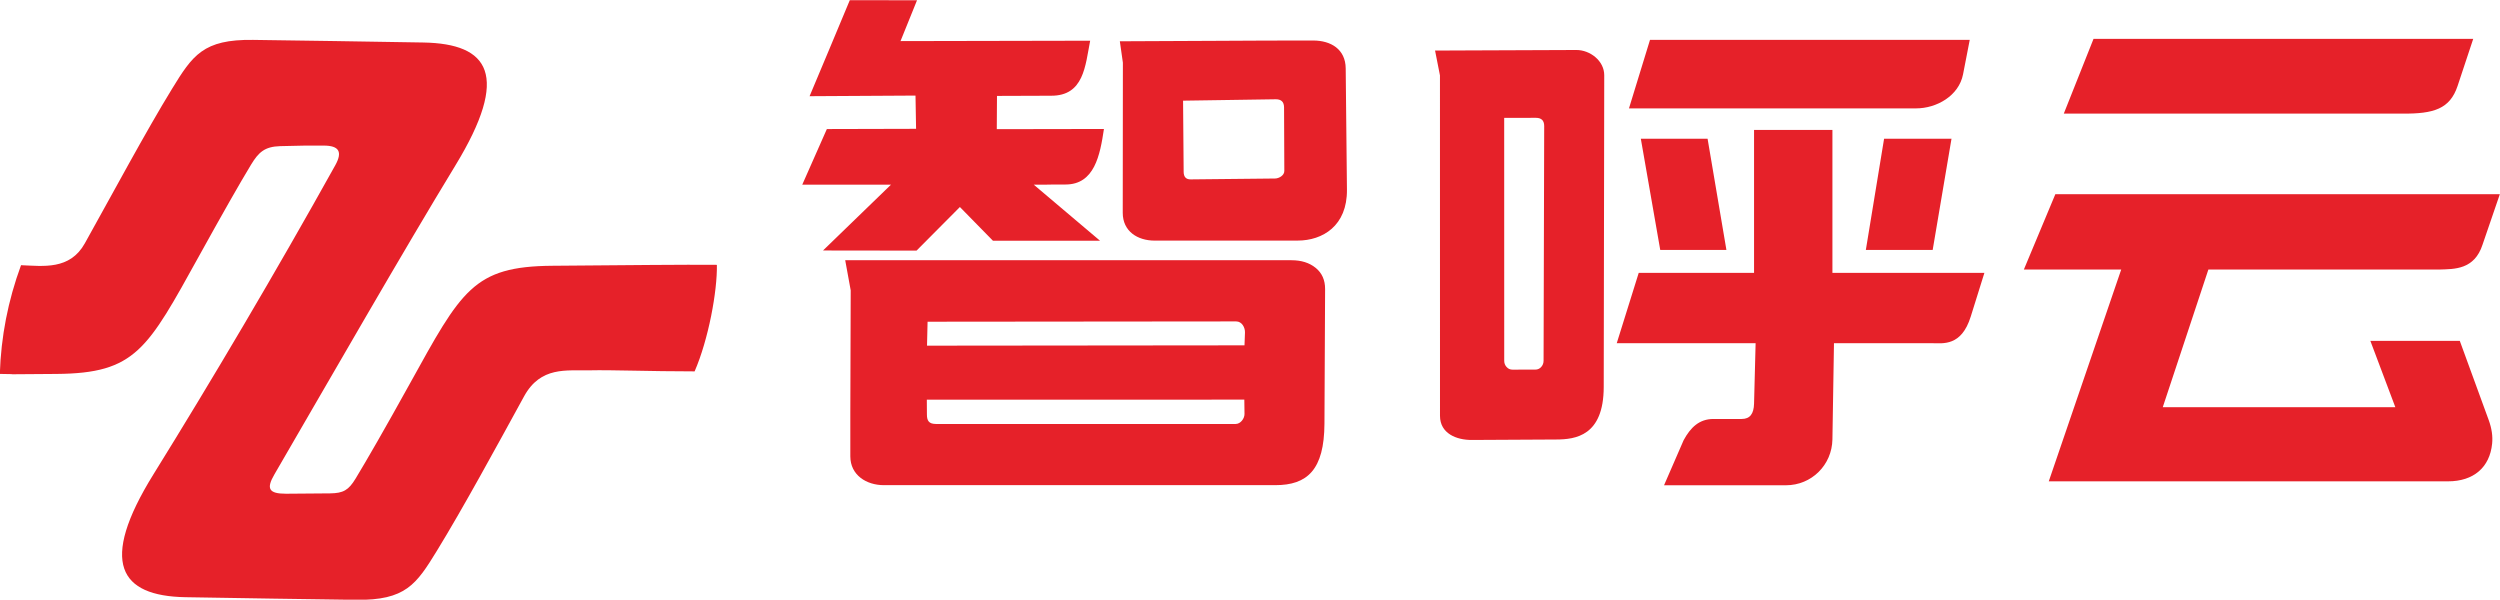
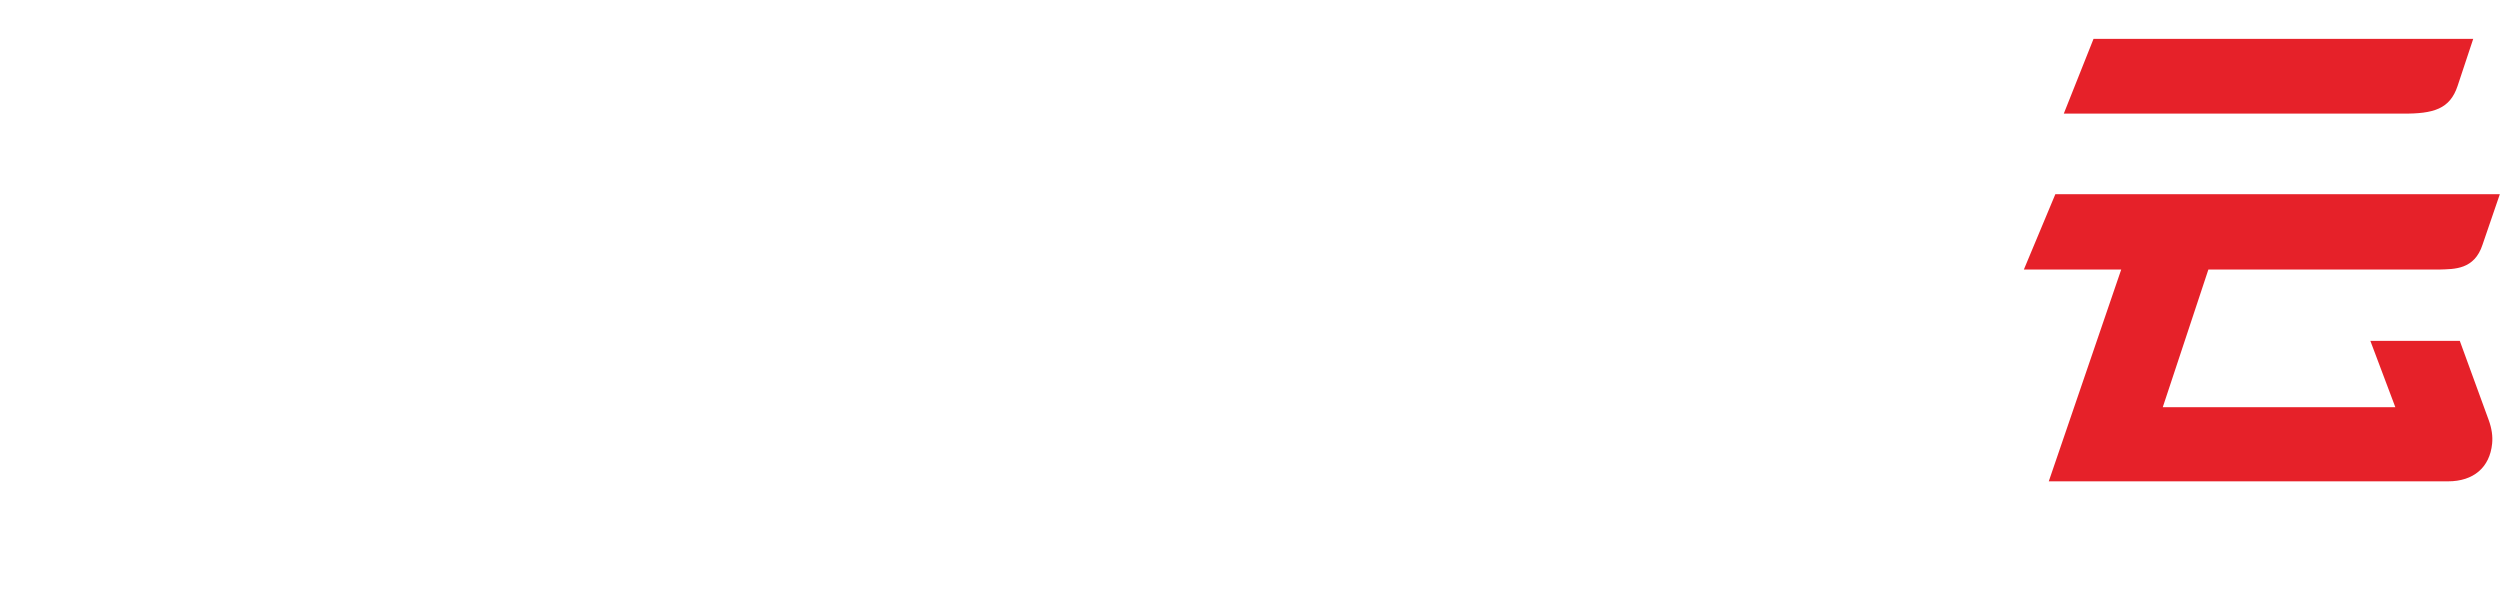
<svg xmlns="http://www.w3.org/2000/svg" xml:space="preserve" width="1031.5mm" height="247.42mm" version="1.1" style="shape-rendering:geometricPrecision; text-rendering:geometricPrecision; image-rendering:optimizeQuality; fill-rule:evenodd; clip-rule:evenodd" viewBox="0 0 103150 24742">
  <defs>
    <style type="text/css">
   
    .fil0 {fill:#E62129}
    .fil1 {fill:#E62129;fill-rule:nonzero}
   
  </style>
  </defs>
  <g id="图层_x0020_1">
    <g id="_1822666362944">
-       <path class="fil0" d="M867.97 10942.06c916.3,34.2 2014.31,205.79 2631.8,-901.44 1156.52,-2073.78 2528.16,-4631.3 3597.02,-6372.87 849.17,-1383.62 1286.35,-2050.1 3344.97,-2021.8 1899.65,26.11 4870.93,68.58 7032.64,108.04 2701.47,49.33 3589.35,1339.04 1314.62,5072.92 -2124.93,3487.99 -5233.49,8901.45 -7468.23,12748.71 -339.49,584.09 -237,795.55 481.17,795.55 506.17,0 1115.35,-6.58 1820.21,-14.81 542.63,-6.22 759.97,-131.81 1049.3,-609.05 462.47,-763.18 1194.29,-2030.9 2232.66,-3906.3 2138.28,-3861.99 2619.49,-4849.71 5885.28,-4875.26 3265.8,-25.56 5373.3,-50.89 6788.84,-38.5 21.33,1082.91 -347.35,3082.9 -918.44,4396.06 -1872.14,0 -3369.02,-65.47 -4353.64,-43.16 -924.11,20.94 -1998.92,-176.3 -2683.49,1073.76 -1140.55,2082.79 -2528.16,4631.3 -3597.03,6372.87 -849.17,1383.62 -1286.35,2050.1 -3344.96,2021.8 -1899.65,-26.1 -4870.94,-68.58 -7032.64,-108.04 -2701.47,-49.33 -3586.37,-1411.69 -1314.63,-5072.92 2373.28,-3824.91 5047.15,-8338.89 7498.42,-12745.74 315.89,-567.9 146.03,-808.26 -456.43,-814.52 -507.45,-5.63 -1083.98,0.41 -1817.99,22.77 -634.18,19.29 -885.79,247.71 -1199.41,764.96 -468.5,772.83 -1166.47,2000.67 -2139.69,3758.43 -2138.28,3861.99 -2619.49,4849.71 -5885.29,4875.27 -3265.8,25.56 -924.65,11.7 -2340.19,-0.69 48.8,-1535.55 336.23,-3021.13 875.13,-4486.04z" />
      <path class="fil1" d="M102044.7 1604.74c-226.04,680.7 -420.25,1265.68 -646.21,1946.37 -316.22,943.81 -984.91,1147.73 -2270.66,1136.61l-13975.86 0 1226.4 -3082.98 15666.33 0zm-553.5 12459.93l1193.93 3270.42c124,339.63 171.06,663.83 140.13,971.03 -98.18,976.47 -762.29,1553.66 -1821.64,1553.66l-16471.37 0 2989.3 -8739.12 -4016.83 0 1298.4 -3107.25 18339.69 0c-237.5,693.02 -475,1386.04 -712.49,2078.98 -336.65,1040.97 -1170.63,1008.53 -1771.18,1028.27l-9541.15 0 -1882.31 5680.41 9596.05 0 -1030.42 -2736.4 3689.89 0z" />
-       <path class="fil1" d="M81271.44 1645.57l-275.59 1418.85c-172.76,889.91 -1089.8,1407.9 -1941.97,1407.9l-11842.7 0 868.12 -2826.98 13192.14 0.23zm-22060.77 440.57l1205.94 -5.22 4624.27 -18.45c561.76,-2.27 1150.89,445.48 1149.98,1041.04l-21.17 12864.29c-3.25,2024.17 -1173.11,2161.85 -1957.76,2166.01l-3487.07 18.97c-626.26,3.33 -1310.8,-264.62 -1310.8,-995.45l-1.44 -14045.95 -201.95 -1025.24zm2852.05 2775.41l0 1.28 1.44 10024.53c0,96.85 32.58,182.29 97.08,254.8 64.49,72.66 145.84,109.4 242.7,109.25l944.1 -1.74c97,-0.15 178.21,-36.59 242.7,-109.25 64.49,-72.58 96.85,-157.79 97.08,-254.95l25.7 -9683.99c0.61,-226.6 -114.09,-340.09 -339.85,-339.93l-1310.95 1.28 0 -1.28zm18456.28 862.08l-776.72 4587.95 -2757.53 0 752.51 -4587.95 2781.74 0zm-10064.2 0l776.78 4587.95 -2730.32 0 -801.05 -4587.95 2754.59 0zm5150.87 -364.13l0 5898.84 6270.55 0c-188.11,602.14 -376.3,1204.21 -564.41,1806.35 -384.91,1231.8 -1143.78,1098.95 -1603.78,1095.1l-4038.09 0 -64.27 3968.5c-17.08,1055.56 -859.04,1893.44 -1917.77,1893.44l-5029.45 0c269.39,-619.68 538.85,-1239.36 808.31,-1859.12 286.03,-527.59 645.08,-876.37 1231.57,-876.37l1164.42 0c339.78,0 498.93,-210.49 509.74,-631.09l64.27 -2495.36 -5729.42 0 906.67 -2901.45 4758.48 0 0 -5898.84 3233.18 0z" />
-       <path class="fil1" d="M48813.43 4153.86l24.19 2936.38c1.74,207.01 95.79,313.31 287.46,311.35l3482.76 -36.37c164.6,-1.74 383.93,-127.17 383.25,-311.35l-11.19 -2622.61c-0.91,-223.57 -112.35,-334.26 -335.32,-335.32l-3831.15 57.92zm-10201.2 13339.02l12372.1 0c198.7,0 366.47,-222.97 364.12,-412.74l-7.63 -591.48 -13100.13 1.81c-1.43,192.12 4.01,471.04 3.86,612.35 -0.23,251.93 79.01,388.62 367.68,390.06zm-363.37 -3230.87l13099.29 -13.31 19.73 -525.7c7.72,-205.88 -123.54,-461.36 -364.12,-461.21l-12731.84 12.4 -23.06 987.82zm15041.18 -3524.83c404.57,0 736.49,105.24 995.29,315.58 258.8,210.34 390.21,502.04 388.47,873.88l-26.76 5554.52c-9.15,1908.64 -711.09,2536.34 -2027.03,2536.34l-16151.85 0c-716.45,0 -1383.6,-411.84 -1383.6,-1189.46l0 -1747.9 15.65 -5099.9 -226.6 -1243.06c6061.94,0 12354.49,0 18416.43,0zm-19886.83 -6768.49c538.39,-1284.27 1126.39,-2674.85 1659.72,-3961.24l2773.34 3.48 -681.22 1684.77 7825.4 -16.03c-202.62,1029.47 -254.04,2280.86 -1620.93,2269.74l-2223.61 7.94 -8.39 1371.75 4421.2 -7.78c-162.26,1083.3 -388.32,2291.06 -1585.48,2291.06 -1791.66,0 684.09,6.2 -1311.48,6.2l2735.84 2314.05 -4418.48 0 -1363.87 -1391.63 -1788.94 1799.16 -3858.6 -5.29 2805.02 -2716.29 -3660.82 -0.75 1014.35 -2293.56 3681.08 -9.53 -23.37 -1371.6 -4370.76 25.55zm20779.22 -2297.19c731.5,1.06 1332.95,358.91 1341.12,1149.54l51.49 5003.12c15.42,1498.85 -1008.6,2102.05 -2032.24,2102.2l-5901.28 1.21c-706.47,0.07 -1317.91,-383.18 -1317.15,-1149.54l5.9 -6191.45 -125.59 -883.32c2391.68,-3.71 5552.88,-35.31 7977.75,-31.76z" />
    </g>
  </g>
</svg>